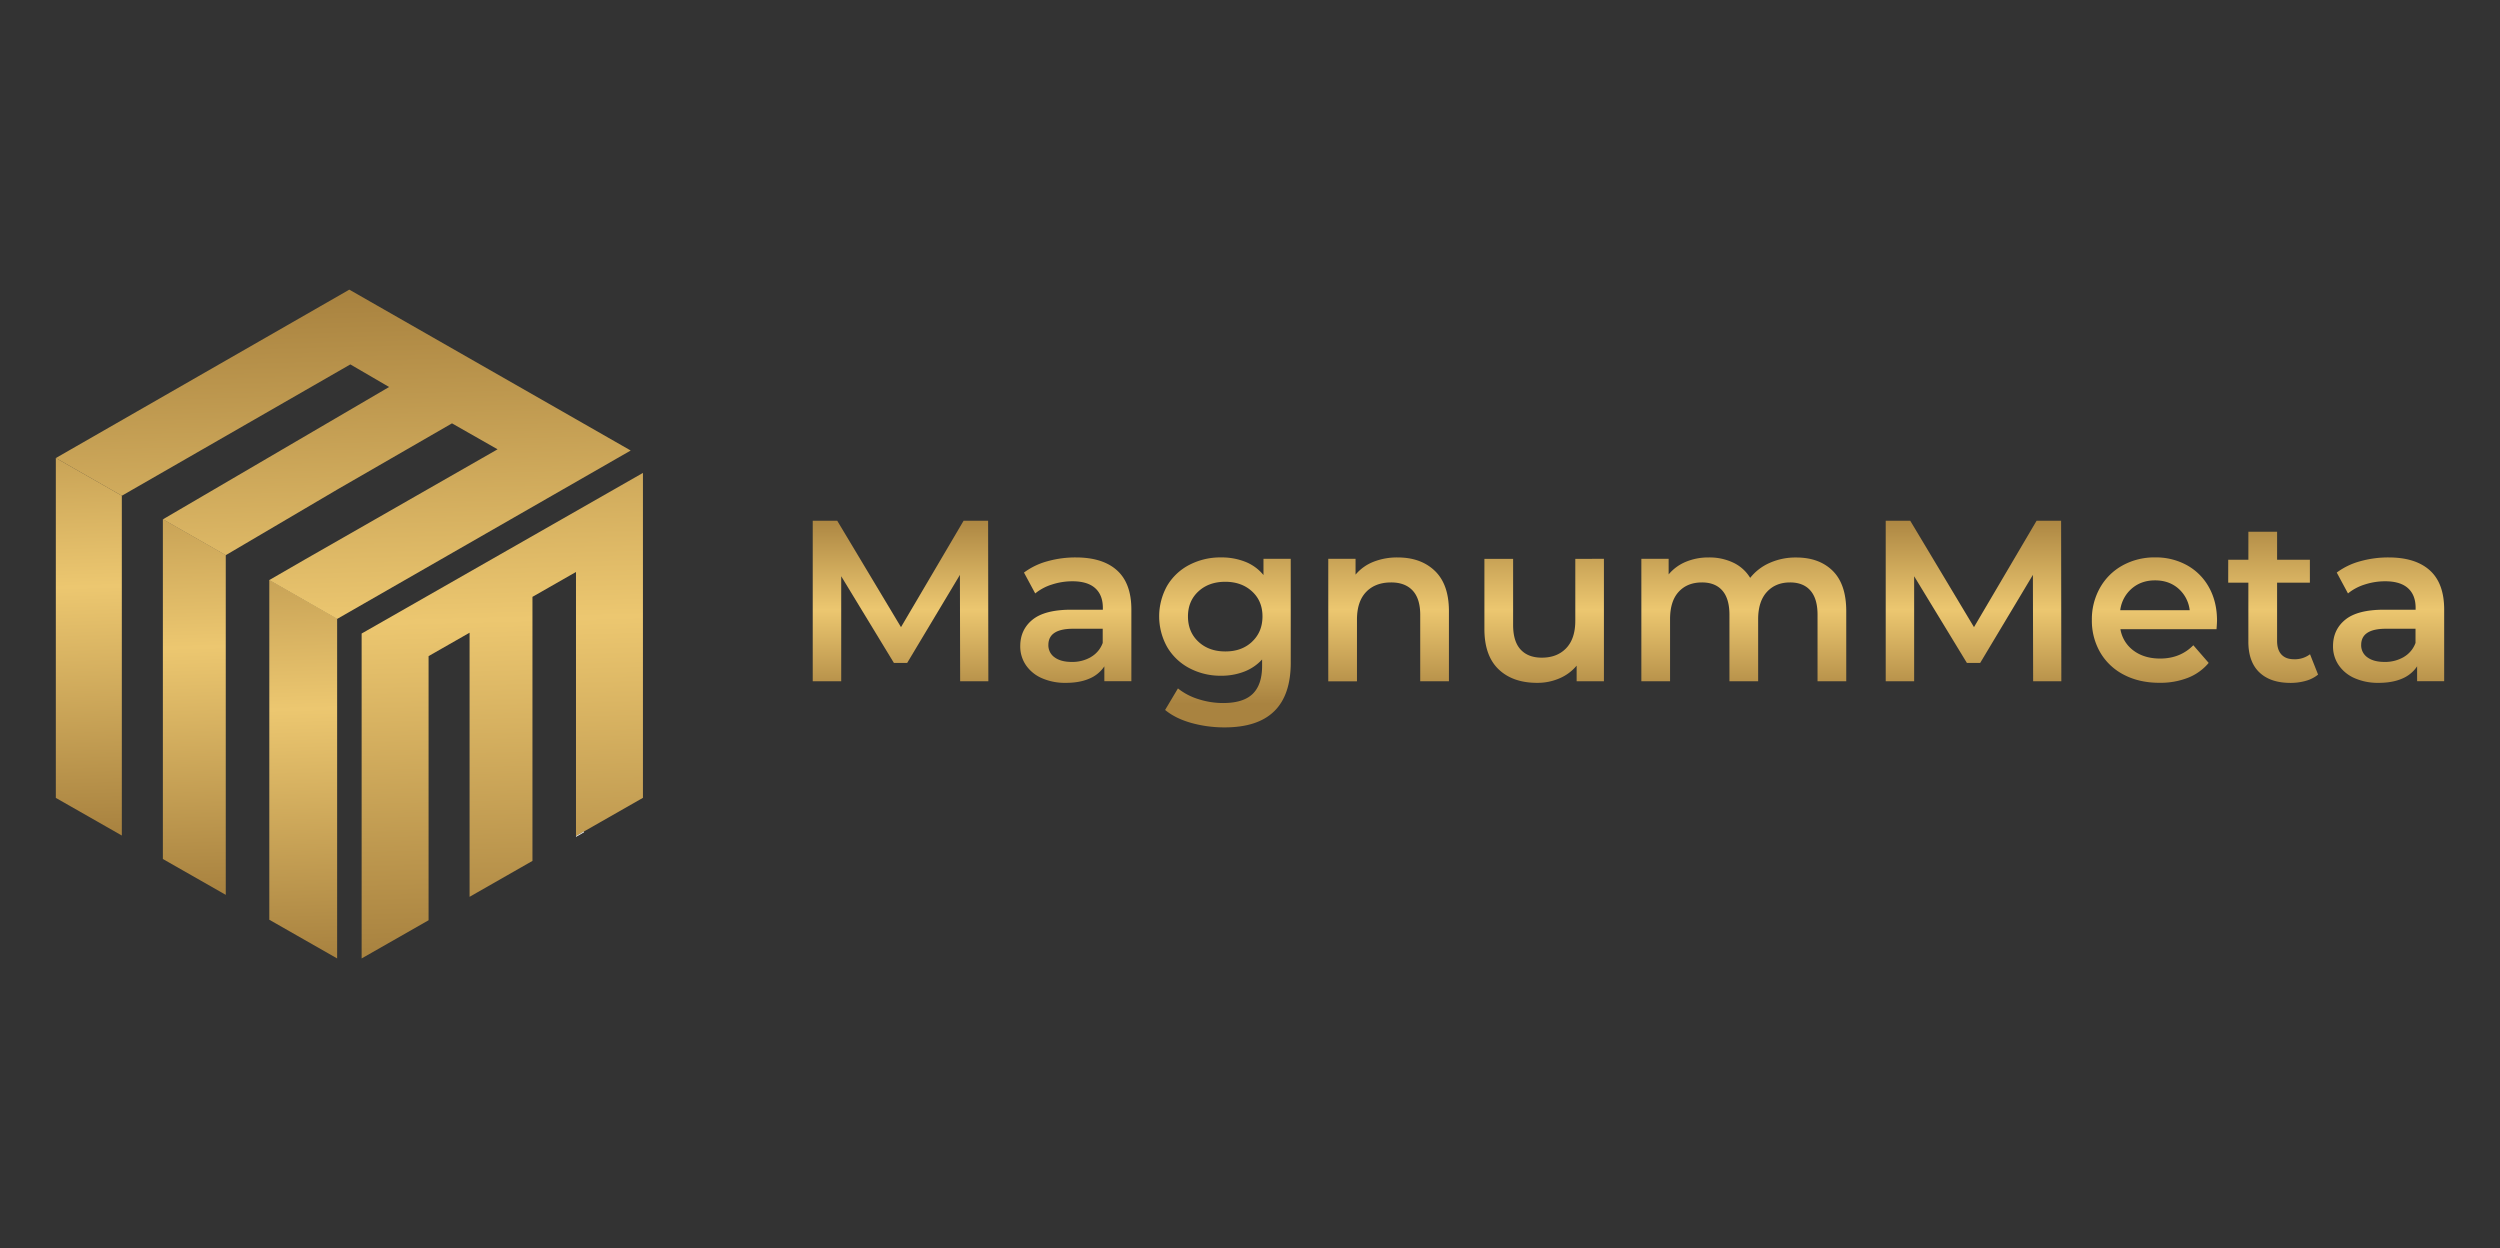
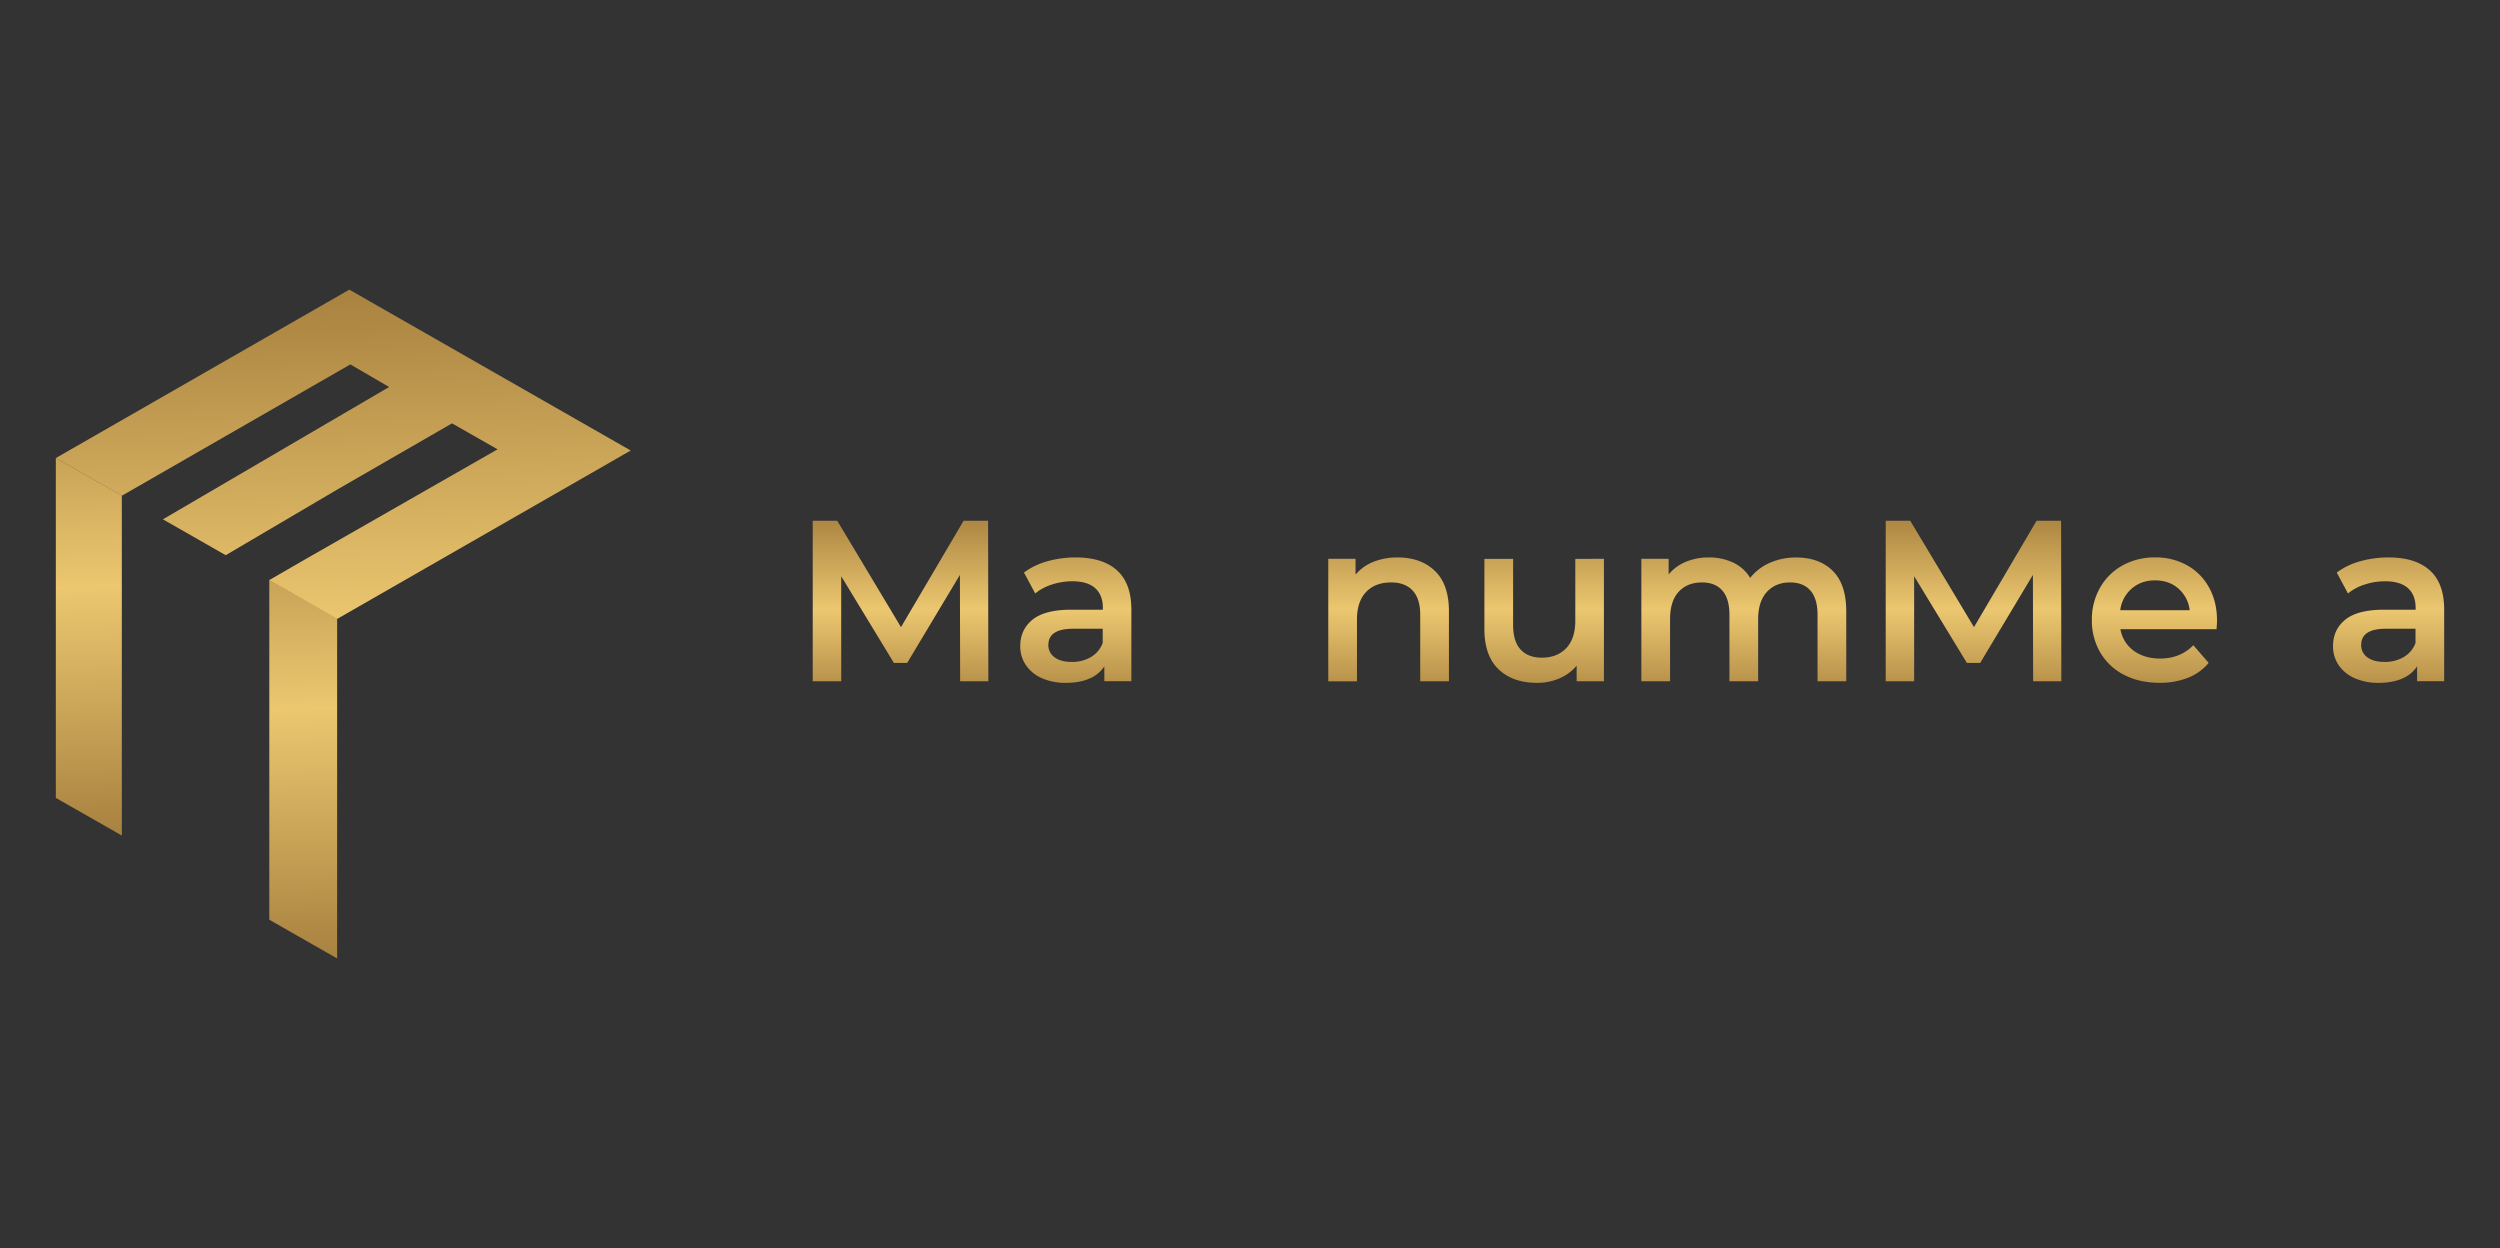
<svg xmlns="http://www.w3.org/2000/svg" xmlns:xlink="http://www.w3.org/1999/xlink" id="Layer_1" data-name="Layer 1" viewBox="0 0 2003.06 1000">
  <rect x="0" y="0" width="2003.06" height="1000" fill="#333333" stroke="none" />
  <defs>
    <style>.cls-1{fill:url(#linear-gradient);}.cls-2{fill:url(#linear-gradient-2);}.cls-3{fill:url(#linear-gradient-3);}.cls-4{fill:url(#linear-gradient-4);}.cls-5{fill:url(#linear-gradient-5);}.cls-6{fill:url(#linear-gradient-6);}.cls-7{fill:url(#linear-gradient-7);}.cls-8{fill:url(#linear-gradient-8);}.cls-9{fill:url(#linear-gradient-9);}.cls-10{fill:url(#linear-gradient-10);}.cls-11{fill:url(#linear-gradient-11);}.cls-12{fill:url(#linear-gradient-12);}.cls-13{fill:url(#linear-gradient-13);}.cls-14{fill:url(#linear-gradient-14);}.cls-15{fill:url(#linear-gradient-15);}.cls-16{fill:#fff;}</style>
    <linearGradient id="linear-gradient" x1="721.53" y1="413.14" x2="721.53" y2="563.79" gradientUnits="userSpaceOnUse">
      <stop offset="0" stop-color="#a98340" />
      <stop offset="0.5" stop-color="#ecc770" />
      <stop offset="1" stop-color="#a98340" />
    </linearGradient>
    <linearGradient id="linear-gradient-2" x1="861.97" y1="413.14" x2="861.97" y2="563.79" xlink:href="#linear-gradient" />
    <linearGradient id="linear-gradient-3" x1="981.45" y1="413.14" x2="981.45" y2="563.79" xlink:href="#linear-gradient" />
    <linearGradient id="linear-gradient-4" x1="1112.61" y1="413.14" x2="1112.61" y2="563.79" xlink:href="#linear-gradient" />
    <linearGradient id="linear-gradient-5" x1="1237.25" y1="413.14" x2="1237.25" y2="563.79" xlink:href="#linear-gradient" />
    <linearGradient id="linear-gradient-6" x1="1397.24" y1="413.14" x2="1397.24" y2="563.79" xlink:href="#linear-gradient" />
    <linearGradient id="linear-gradient-7" x1="1581.22" y1="413.14" x2="1581.22" y2="563.79" xlink:href="#linear-gradient" />
    <linearGradient id="linear-gradient-8" x1="1726.15" y1="413.14" x2="1726.15" y2="563.79" xlink:href="#linear-gradient" />
    <linearGradient id="linear-gradient-9" x1="1821.3" y1="413.14" x2="1821.3" y2="563.79" xlink:href="#linear-gradient" />
    <linearGradient id="linear-gradient-10" x1="1913.79" y1="413.14" x2="1913.79" y2="563.79" xlink:href="#linear-gradient" />
    <linearGradient id="linear-gradient-11" x1="393.42" y1="234.14" x2="407.38" y2="758.79" xlink:href="#linear-gradient" />
    <linearGradient id="linear-gradient-12" x1="64.7" y1="274.19" x2="75.12" y2="665.95" xlink:href="#linear-gradient" />
    <linearGradient id="linear-gradient-13" x1="149.29" y1="323.78" x2="159.66" y2="713.48" xlink:href="#linear-gradient" />
    <linearGradient id="linear-gradient-14" x1="236.43" y1="371.66" x2="246.89" y2="764.45" xlink:href="#linear-gradient" />
    <linearGradient id="linear-gradient-15" x1="271.66" y1="237.39" x2="285.62" y2="762.04" xlink:href="#linear-gradient" />
  </defs>
  <title>Artboard 4 copy 2SVG</title>
  <path class="cls-1" d="M769.29,545.83l-.18-85.23-42.25,70.54H716.21L674,461.7v84.13H651.18V417.25h19.65l51.07,85.23,50.15-85.23H791.7l.19,128.58Z" />
  <path class="cls-2" d="M895,457q11.47,10.38,11.48,31.32v57.49H884.83V533.89a26.59,26.59,0,0,1-12,9.83q-7.8,3.4-18.83,3.4a46.12,46.12,0,0,1-19.28-3.77,29.81,29.81,0,0,1-12.77-10.47,26.57,26.57,0,0,1-4.5-15.15q0-13.23,9.83-21.22t31-8h25.35v-1.47q0-10.29-6.15-15.8t-18.28-5.51a52.93,52.93,0,0,0-16.26,2.57,40,40,0,0,0-13.5,7.17l-9-16.72a55.58,55.58,0,0,1,18.55-9,82.59,82.59,0,0,1,23-3.12Q883.55,446.64,895,457Zm-20.94,69.43a21.51,21.51,0,0,0,9.46-11.29V503.77h-23.7q-19.83,0-19.84,13a11.73,11.73,0,0,0,5,9.92q5,3.67,13.78,3.67A29.58,29.58,0,0,0,874.09,526.45Z" />
-   <path class="cls-3" d="M1034.17,447.74V531q0,51.81-52.9,51.8a98.11,98.11,0,0,1-26.82-3.58q-12.68-3.57-20.94-10.38l10.29-17.26a49.22,49.22,0,0,0,16.25,8.54A63.85,63.85,0,0,0,980,563.29q16.17,0,23.7-7.35t7.53-22.41v-5.15a37.74,37.74,0,0,1-14.33,9.74,50.57,50.57,0,0,1-18.55,3.3,53.24,53.24,0,0,1-25.26-6,44.79,44.79,0,0,1-17.82-16.81,50.3,50.3,0,0,1,0-49.5,44.46,44.46,0,0,1,17.82-16.62,53.9,53.9,0,0,1,25.26-5.88,51.71,51.71,0,0,1,19.38,3.49,35.62,35.62,0,0,1,14.6,10.65v-13Zm-31,66.41q8.35-7.81,8.36-20.3,0-12.32-8.36-20t-21.4-7.72q-13.23,0-21.58,7.72t-8.36,20q0,12.5,8.36,20.3t21.58,7.8Q994.87,522,1003.22,514.15Z" />
  <path class="cls-4" d="M1149.72,457.47q11.19,10.84,11.2,32.15v56.21h-23V492.56q0-12.85-6.06-19.38t-17.27-6.52q-12.68,0-20,7.62t-7.35,22v49.6h-23V447.74h21.86v12.67a35.86,35.86,0,0,1,14.33-10.28,51.45,51.45,0,0,1,19.47-3.49Q1138.51,446.64,1149.72,457.47Z" />
  <path class="cls-5" d="M1285.1,447.74v98.09h-21.86V533.34a36.42,36.42,0,0,1-13.78,10.19,44.3,44.3,0,0,1-17.82,3.59q-19.65,0-31-10.93t-11.3-32.42v-56h23v52.9q0,13.23,6,19.75t17,6.52q12.3,0,19.56-7.62t7.26-21.95v-49.6Z" />
  <path class="cls-6" d="M1468.43,457.38q10.83,10.75,10.83,32.24v56.21h-23V492.56q0-12.85-5.7-19.38t-16.34-6.52q-11.58,0-18.55,7.62t-7,21.77v49.78h-23V492.56q0-12.85-5.69-19.38t-16.35-6.52q-11.76,0-18.65,7.53t-6.89,21.86v49.78h-23V447.74h21.86v12.49a35.67,35.67,0,0,1,13.78-10.1,46.74,46.74,0,0,1,18.37-3.49,44.49,44.49,0,0,1,19.57,4.13A31.69,31.69,0,0,1,1402.29,463a40.73,40.73,0,0,1,15.62-12,50.69,50.69,0,0,1,21.13-4.32Q1457.58,446.64,1468.43,457.38Z" />
  <path class="cls-7" d="M1629,545.83l-.19-85.23-42.24,70.54h-10.66l-42.25-69.44v84.13h-22.78V417.25h19.66l51.06,85.23,50.15-85.23h19.66l.18,128.58Z" />
  <path class="cls-8" d="M1775.93,504.13h-77a26.72,26.72,0,0,0,10.56,17.18q8.55,6.33,21.22,6.34,16.15,0,26.64-10.66l12.3,14.15A41.44,41.44,0,0,1,1753,543.08a61,61,0,0,1-22.78,4q-16.17,0-28.47-6.43a46.34,46.34,0,0,1-19-17.91,50.58,50.58,0,0,1-6.7-26,51.26,51.26,0,0,1,6.52-25.8,46.28,46.28,0,0,1,18.09-17.91,52.77,52.77,0,0,1,26.09-6.43,51.4,51.4,0,0,1,25.62,6.34A44.91,44.91,0,0,1,1770,470.79q6.33,11.49,6.33,26.55Q1776.29,499.73,1775.93,504.13Zm-67.87-32.6a27.39,27.39,0,0,0-9.28,17.36h55.66a27.14,27.14,0,0,0-9-17.27Q1737.9,465,1726.7,465,1715.67,465,1708.06,471.53Z" />
-   <path class="cls-9" d="M1857.3,540.5a26.82,26.82,0,0,1-9.82,5,44,44,0,0,1-12.22,1.66q-16.17,0-25-8.45t-8.82-24.62V466.84H1785.3V448.47h16.16V426.06h23v22.41h26.27v18.37h-26.27V513.5q0,7.17,3.49,10.93T1838,528.2a20.16,20.16,0,0,0,12.85-4Z" />
  <path class="cls-10" d="M1946.85,457q11.48,10.38,11.48,31.32v57.49h-21.68V533.89a26.64,26.64,0,0,1-12,9.83q-7.81,3.4-18.83,3.4a46.2,46.2,0,0,1-19.29-3.77,29.84,29.84,0,0,1-12.76-10.47,26.57,26.57,0,0,1-4.5-15.15q0-13.23,9.83-21.22t31-8h25.35v-1.47q0-10.29-6.15-15.8t-18.28-5.51a52.93,52.93,0,0,0-16.26,2.57,40,40,0,0,0-13.5,7.17l-9-16.72a55.68,55.68,0,0,1,18.55-9,82.59,82.59,0,0,1,23-3.12Q1935.37,446.64,1946.85,457Zm-20.94,69.43a21.51,21.51,0,0,0,9.46-11.29V503.77h-23.7q-19.83,0-19.84,13a11.73,11.73,0,0,0,5,9.92q5,3.67,13.78,3.67A29.58,29.58,0,0,0,1925.91,526.45Z" />
-   <polygon class="cls-11" points="515.14 378.91 515.14 639.24 469.79 665.12 467.91 666.19 461.5 669.85 461.5 458.28 426.62 478.21 426.62 689.78 382.9 714.74 376.24 718.56 376.24 506.94 343.39 525.7 343.39 737.32 289.75 767.93 289.75 507.6 515.14 378.91" />
  <polygon class="cls-12" points="44.78 366.96 97.66 397.17 97.61 397.22 97.61 669.44 44.73 639.29 44.73 366.96 44.78 366.96" />
-   <polygon class="cls-13" points="130.65 416.03 180.99 444.76 180.89 444.81 180.89 716.98 130.5 688.25 130.5 416.08 130.65 416.03" />
  <polygon class="cls-14" points="270.12 495.65 270.12 767.93 215.77 736.91 215.77 464.74 215.87 464.69 270.12 495.65" />
  <polygon class="cls-15" points="505.33 360.96 270.12 495.91 215.77 464.84 215.77 464.74 215.87 464.69 244.14 448.37 398.66 360 362.15 339.2 270.22 392.23 180.99 444.76 180.89 444.81 180.89 444.86 130.5 416.08 130.65 416.03 311.76 310.07 280.7 291.97 97.66 397.17 97.61 397.22 44.73 367.01 44.78 366.96 279.88 232.07 505.33 360.96" />
-   <polygon class="cls-16" points="468.01 666.8 461.5 670.51 461.5 669.85 467.91 666.19 467.91 666.75 468.01 666.8" />
</svg>